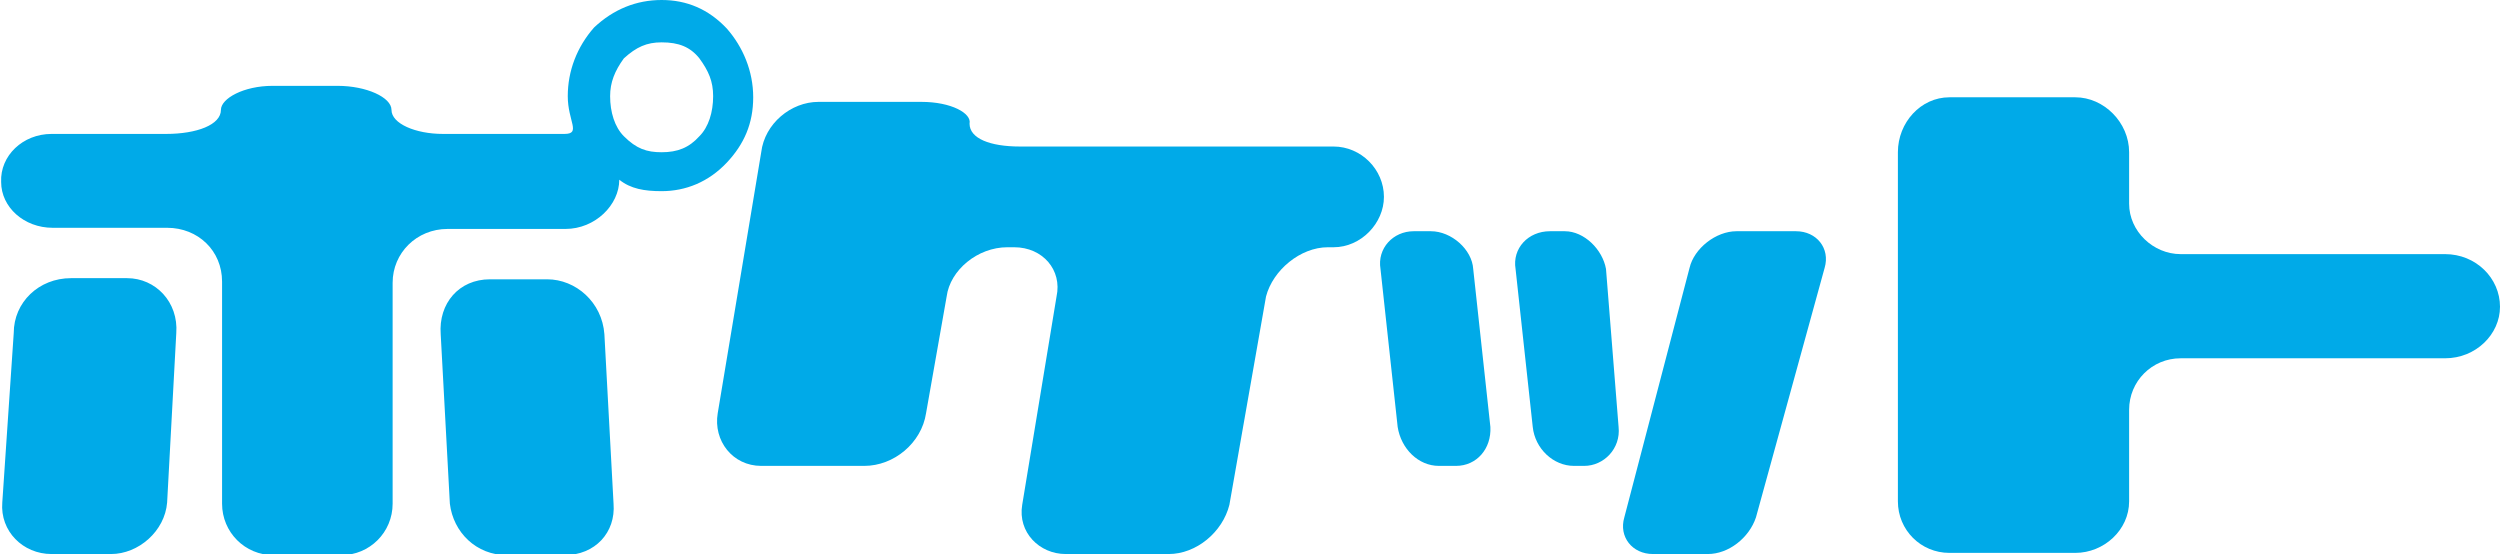
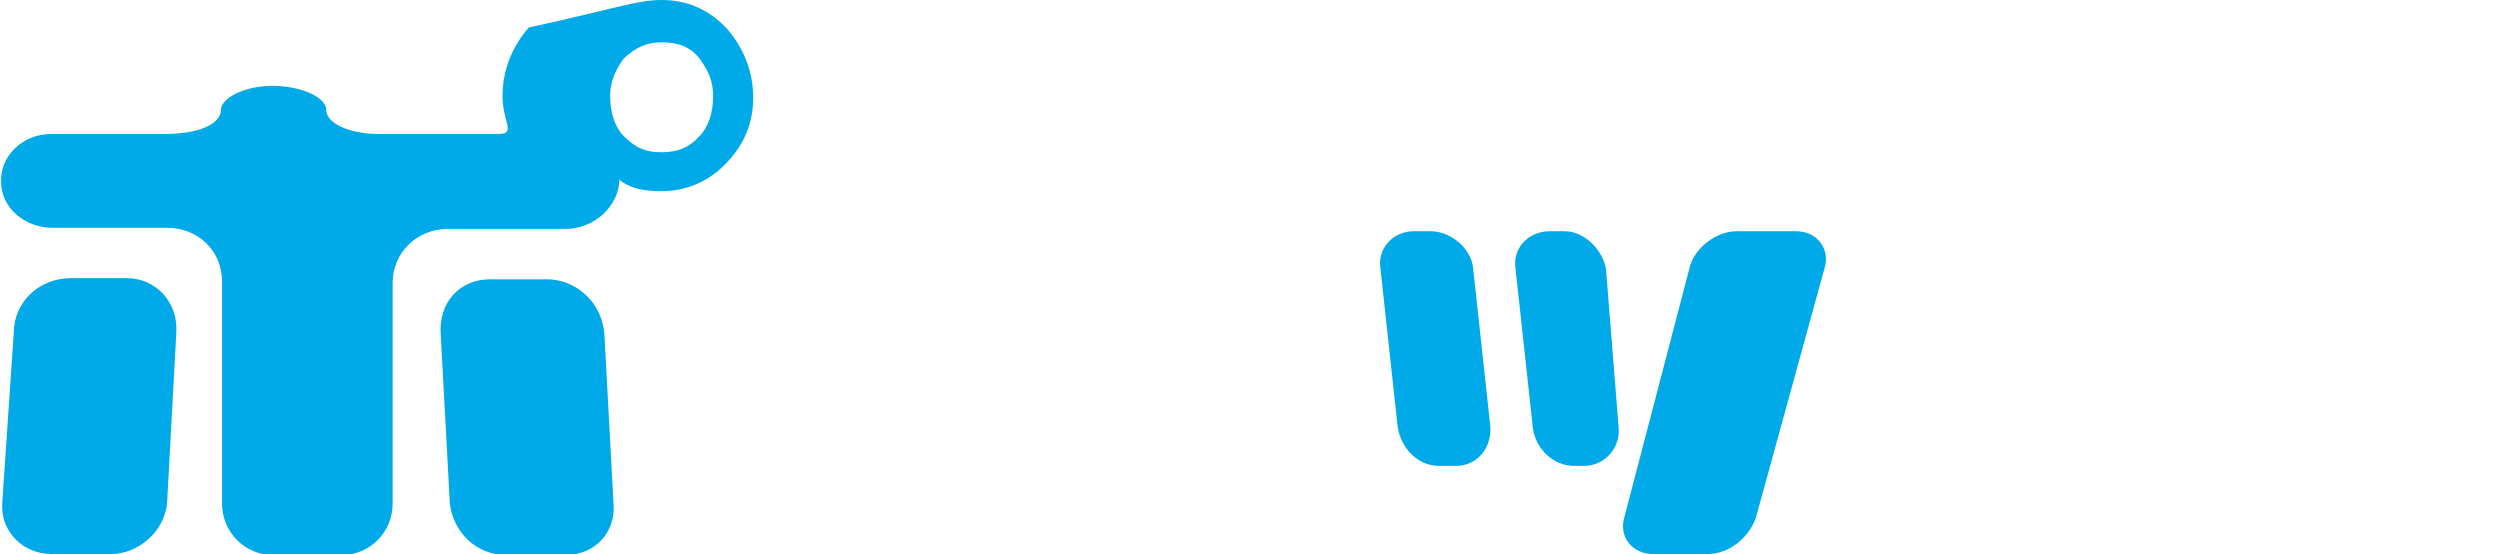
<svg xmlns="http://www.w3.org/2000/svg" version="1.1" id="ポケット_1_" x="0px" y="0px" viewBox="0 0 218.4 48.4" enable-background="new 0 0 218.4 48.4" xml:space="preserve">
  <g id="ポケット">
-     <path fill="#00AAE8" d="M4.5,11.7h10c2.7,0,4.8-0.8,4.8-2.1c0-1,2-2.1,4.5-2.1h5.7c2.5,0,4.7,1,4.7,2.1c0,1.2,2.1,2.1,4.5,2.1h10.6   c1.5,0,0.3-1.1,0.3-3.3c0-2.2,0.8-4.3,2.3-6C53.6,0.8,55.6,0,57.8,0c2.2,0,4.1,0.8,5.7,2.5c1.4,1.6,2.3,3.7,2.3,6   c0,2.3-0.8,4.1-2.3,5.7c-1.6,1.7-3.6,2.5-5.7,2.5c-1.5,0-2.7-0.2-3.7-1c0,2.2-2.1,4.3-4.7,4.3H39.1c-2.7,0-4.8,2.1-4.8,4.7v19.3   c0,2.5-2,4.5-4.5,4.5h-5.9c-2.5,0-4.5-2-4.5-4.5V24.6c0-2.7-2.1-4.7-4.8-4.7h-10c-2.5,0-4.5-1.8-4.5-4C0,13.6,2,11.7,4.5,11.7z    M9.7,48.4H4.5c-2.5,0-4.5-2-4.3-4.5l1-14.8c0-2.7,2.2-4.8,5-4.8h4.9c2.5,0,4.5,2.1,4.3,4.8l-0.8,14.8   C14.4,46.4,12.1,48.4,9.7,48.4z M52.8,29.2l0.8,14.8c0.2,2.5-1.6,4.5-4.3,4.5h-5c-2.7,0-4.7-2-5-4.5l-0.8-14.8   c-0.2-2.7,1.6-4.8,4.3-4.8h5C50.3,24.4,52.6,26.4,52.8,29.2z M57.8,13.3c1.4,0,2.4-0.4,3.3-1.4c0.8-0.8,1.2-2.1,1.2-3.5   c0-1.3-0.4-2.2-1.2-3.3c-0.8-1-1.8-1.4-3.3-1.4c-1.3,0-2.2,0.4-3.3,1.4c-0.8,1.1-1.2,2.1-1.2,3.3c0,1.4,0.4,2.7,1.2,3.5   C55.6,13,56.5,13.3,57.8,13.3z" />
-     <path fill="#00AAE8" d="M71.5,8.9h9c2.6,0,4.4,1,4.2,1.9c0,1.3,1.8,2,4.4,2h27.4c2.4,0,4.4,2,4.4,4.4c0,2.3-2,4.4-4.4,4.4H116   c-2.4,0-4.8,2-5.4,4.3l-3.2,18.2c-0.6,2.4-2.9,4.3-5.3,4.3h-9c-2.3,0-4.2-1.9-3.8-4.3l3-18.2c0.5-2.3-1.2-4.3-3.7-4.3h-0.6   c-2.6,0-5,2-5.3,4.3l-1.8,10.2c-0.4,2.6-2.8,4.6-5.4,4.6h-9c-2.5,0-4.2-2.2-3.8-4.6l3.8-22.8C66.8,10.8,69.1,8.9,71.5,8.9z" />
+     <path fill="#00AAE8" d="M4.5,11.7h10c2.7,0,4.8-0.8,4.8-2.1c0-1,2-2.1,4.5-2.1c2.5,0,4.7,1,4.7,2.1c0,1.2,2.1,2.1,4.5,2.1h10.6   c1.5,0,0.3-1.1,0.3-3.3c0-2.2,0.8-4.3,2.3-6C53.6,0.8,55.6,0,57.8,0c2.2,0,4.1,0.8,5.7,2.5c1.4,1.6,2.3,3.7,2.3,6   c0,2.3-0.8,4.1-2.3,5.7c-1.6,1.7-3.6,2.5-5.7,2.5c-1.5,0-2.7-0.2-3.7-1c0,2.2-2.1,4.3-4.7,4.3H39.1c-2.7,0-4.8,2.1-4.8,4.7v19.3   c0,2.5-2,4.5-4.5,4.5h-5.9c-2.5,0-4.5-2-4.5-4.5V24.6c0-2.7-2.1-4.7-4.8-4.7h-10c-2.5,0-4.5-1.8-4.5-4C0,13.6,2,11.7,4.5,11.7z    M9.7,48.4H4.5c-2.5,0-4.5-2-4.3-4.5l1-14.8c0-2.7,2.2-4.8,5-4.8h4.9c2.5,0,4.5,2.1,4.3,4.8l-0.8,14.8   C14.4,46.4,12.1,48.4,9.7,48.4z M52.8,29.2l0.8,14.8c0.2,2.5-1.6,4.5-4.3,4.5h-5c-2.7,0-4.7-2-5-4.5l-0.8-14.8   c-0.2-2.7,1.6-4.8,4.3-4.8h5C50.3,24.4,52.6,26.4,52.8,29.2z M57.8,13.3c1.4,0,2.4-0.4,3.3-1.4c0.8-0.8,1.2-2.1,1.2-3.5   c0-1.3-0.4-2.2-1.2-3.3c-0.8-1-1.8-1.4-3.3-1.4c-1.3,0-2.2,0.4-3.3,1.4c-0.8,1.1-1.2,2.1-1.2,3.3c0,1.4,0.4,2.7,1.2,3.5   C55.6,13,56.5,13.3,57.8,13.3z" />
    <path fill="#00AAE8" d="M128.7,23.5l1.5,13.8c0.1,1.9-1.2,3.4-3,3.4h-1.5c-1.8,0-3.3-1.5-3.6-3.4l-1.5-13.8   c-0.3-1.8,1.1-3.3,2.9-3.3h1.5C126.8,20.2,128.6,21.8,128.7,23.5z M140.3,23.5l1.1,13.8c0.2,1.9-1.3,3.4-3,3.4h-0.9   c-1.8,0-3.4-1.5-3.6-3.4l-1.5-13.8c-0.3-1.8,1.1-3.3,3-3.3h1.3C138.4,20.2,140,21.8,140.3,23.5z M151.7,20.2h5.2   c1.8,0,3,1.5,2.5,3.2l-6,21.8c-0.6,1.8-2.4,3.2-4.2,3.2h-4.8c-1.8,0-3-1.5-2.5-3.2l5.7-21.8C148,21.7,149.9,20.2,151.7,20.2z" />
-     <path fill="#00AAE8" d="M170.3,8.5h11c2.5,0,4.7,2.2,4.7,4.8v4.5c0,2.4,2.1,4.4,4.5,4.4h23.1c2.7,0,4.8,2.1,4.8,4.6   c0,2.4-2.1,4.5-4.8,4.5h-23.1c-2.5,0-4.5,2-4.5,4.5v8c0,2.5-2.2,4.5-4.7,4.5h-11c-2.5,0-4.5-2-4.5-4.5V13.3   C165.8,10.7,167.8,8.5,170.3,8.5z" />
  </g>
</svg>